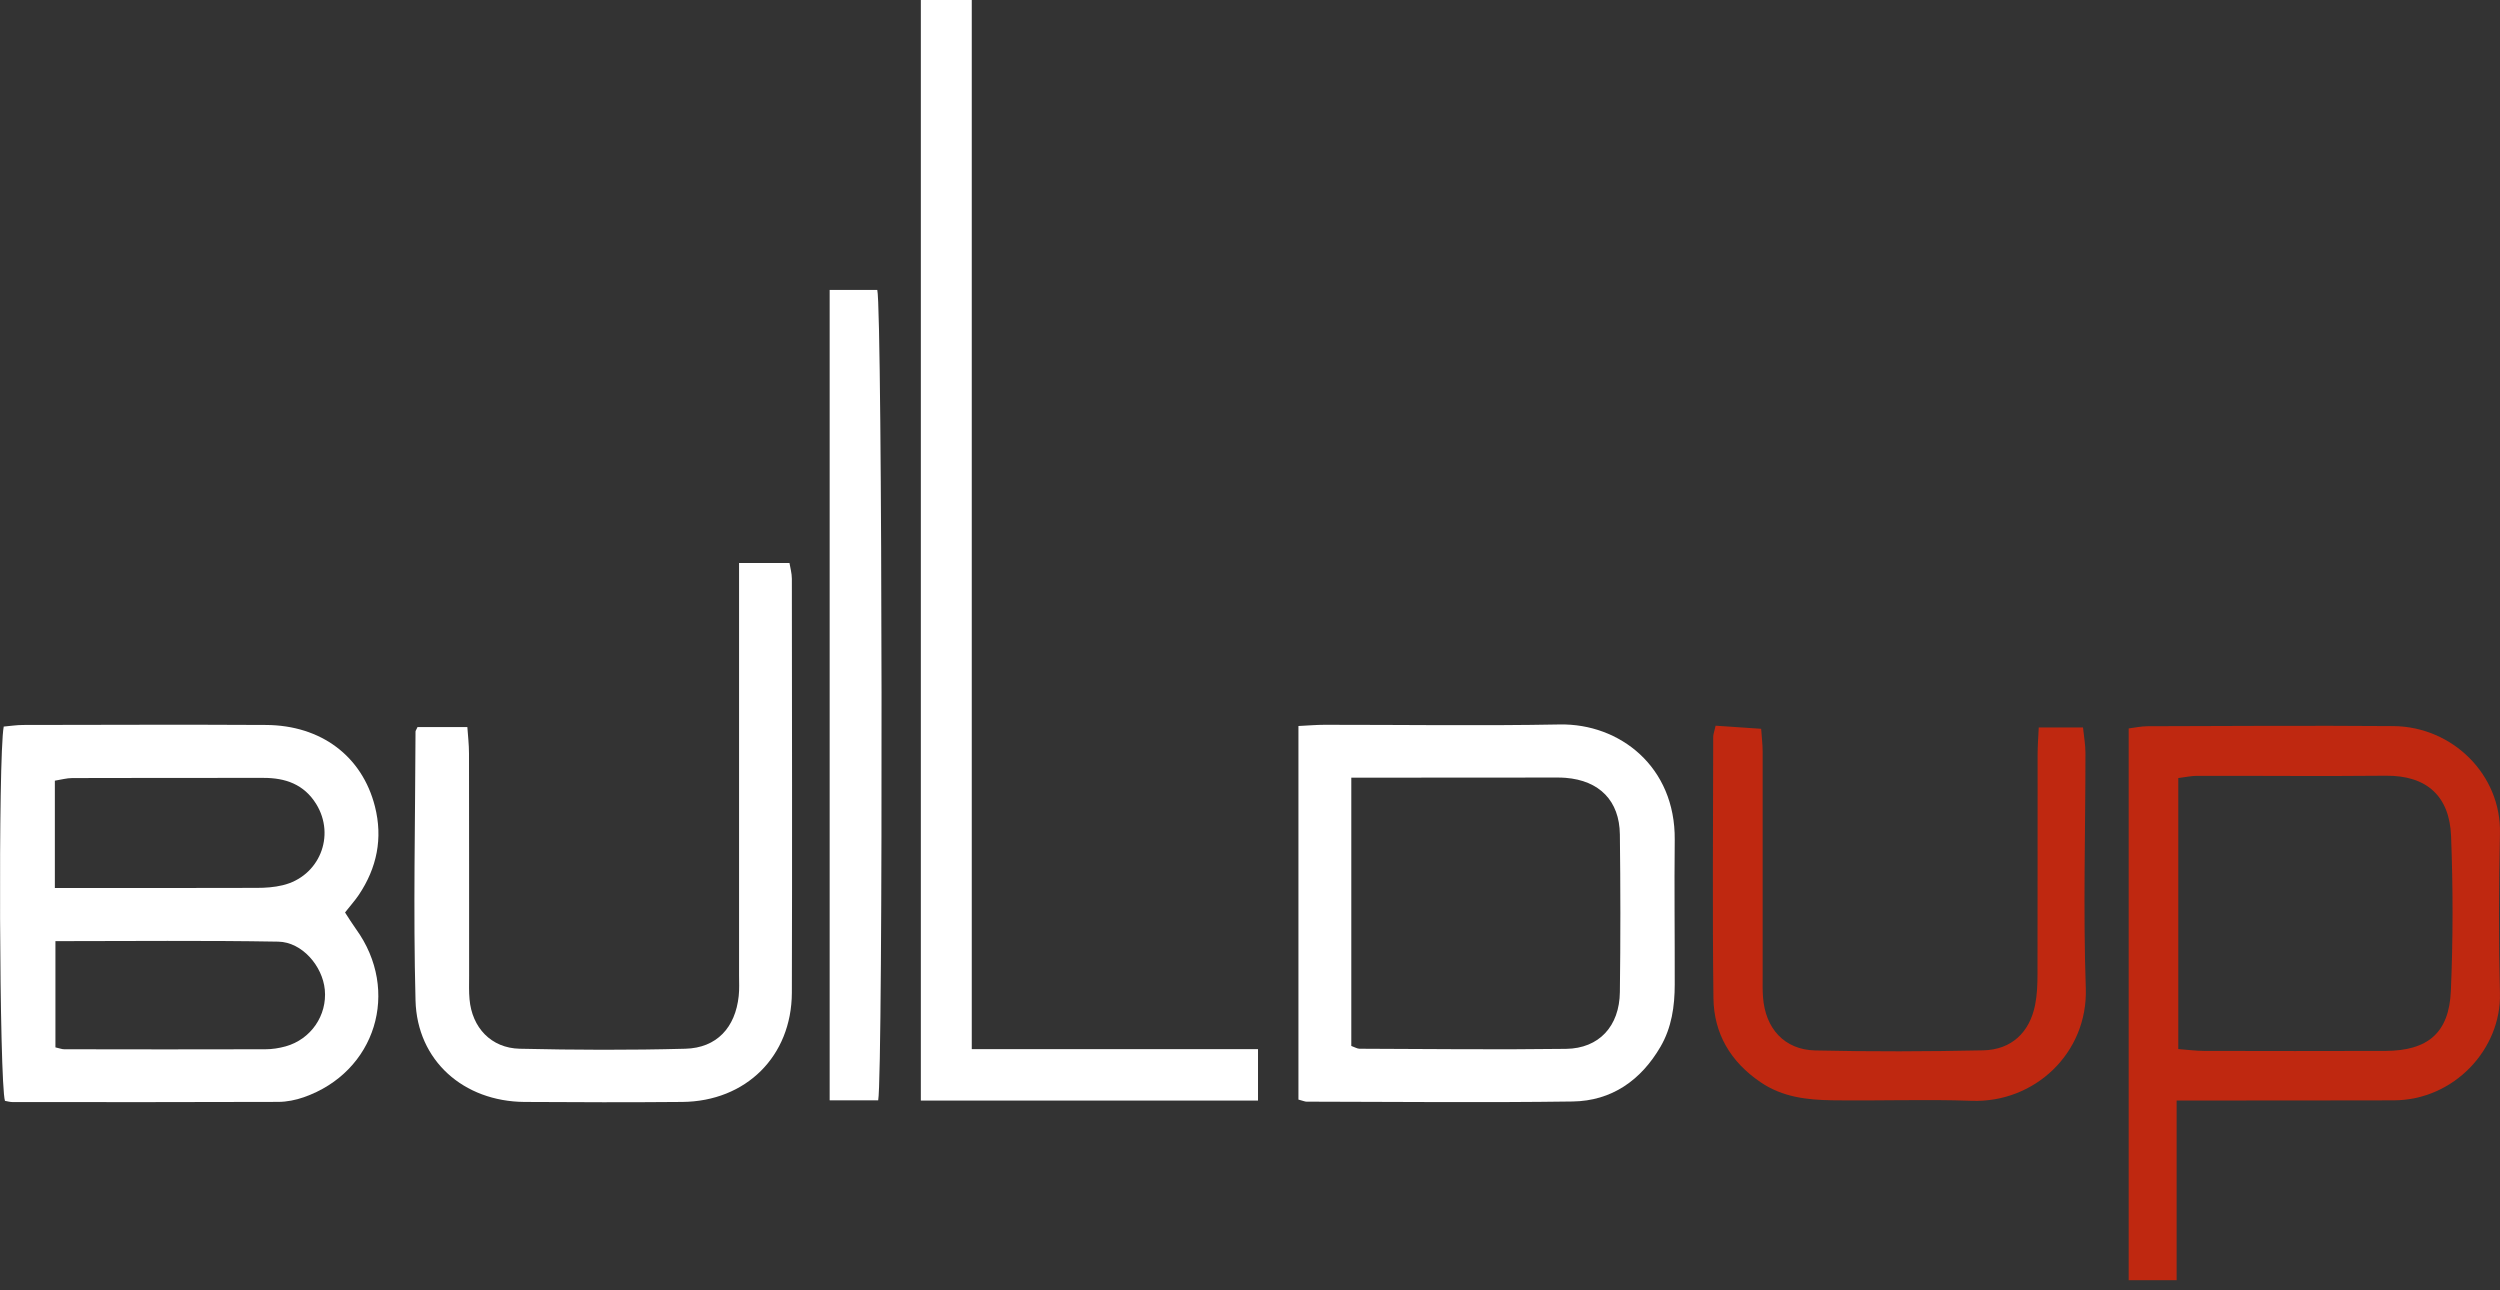
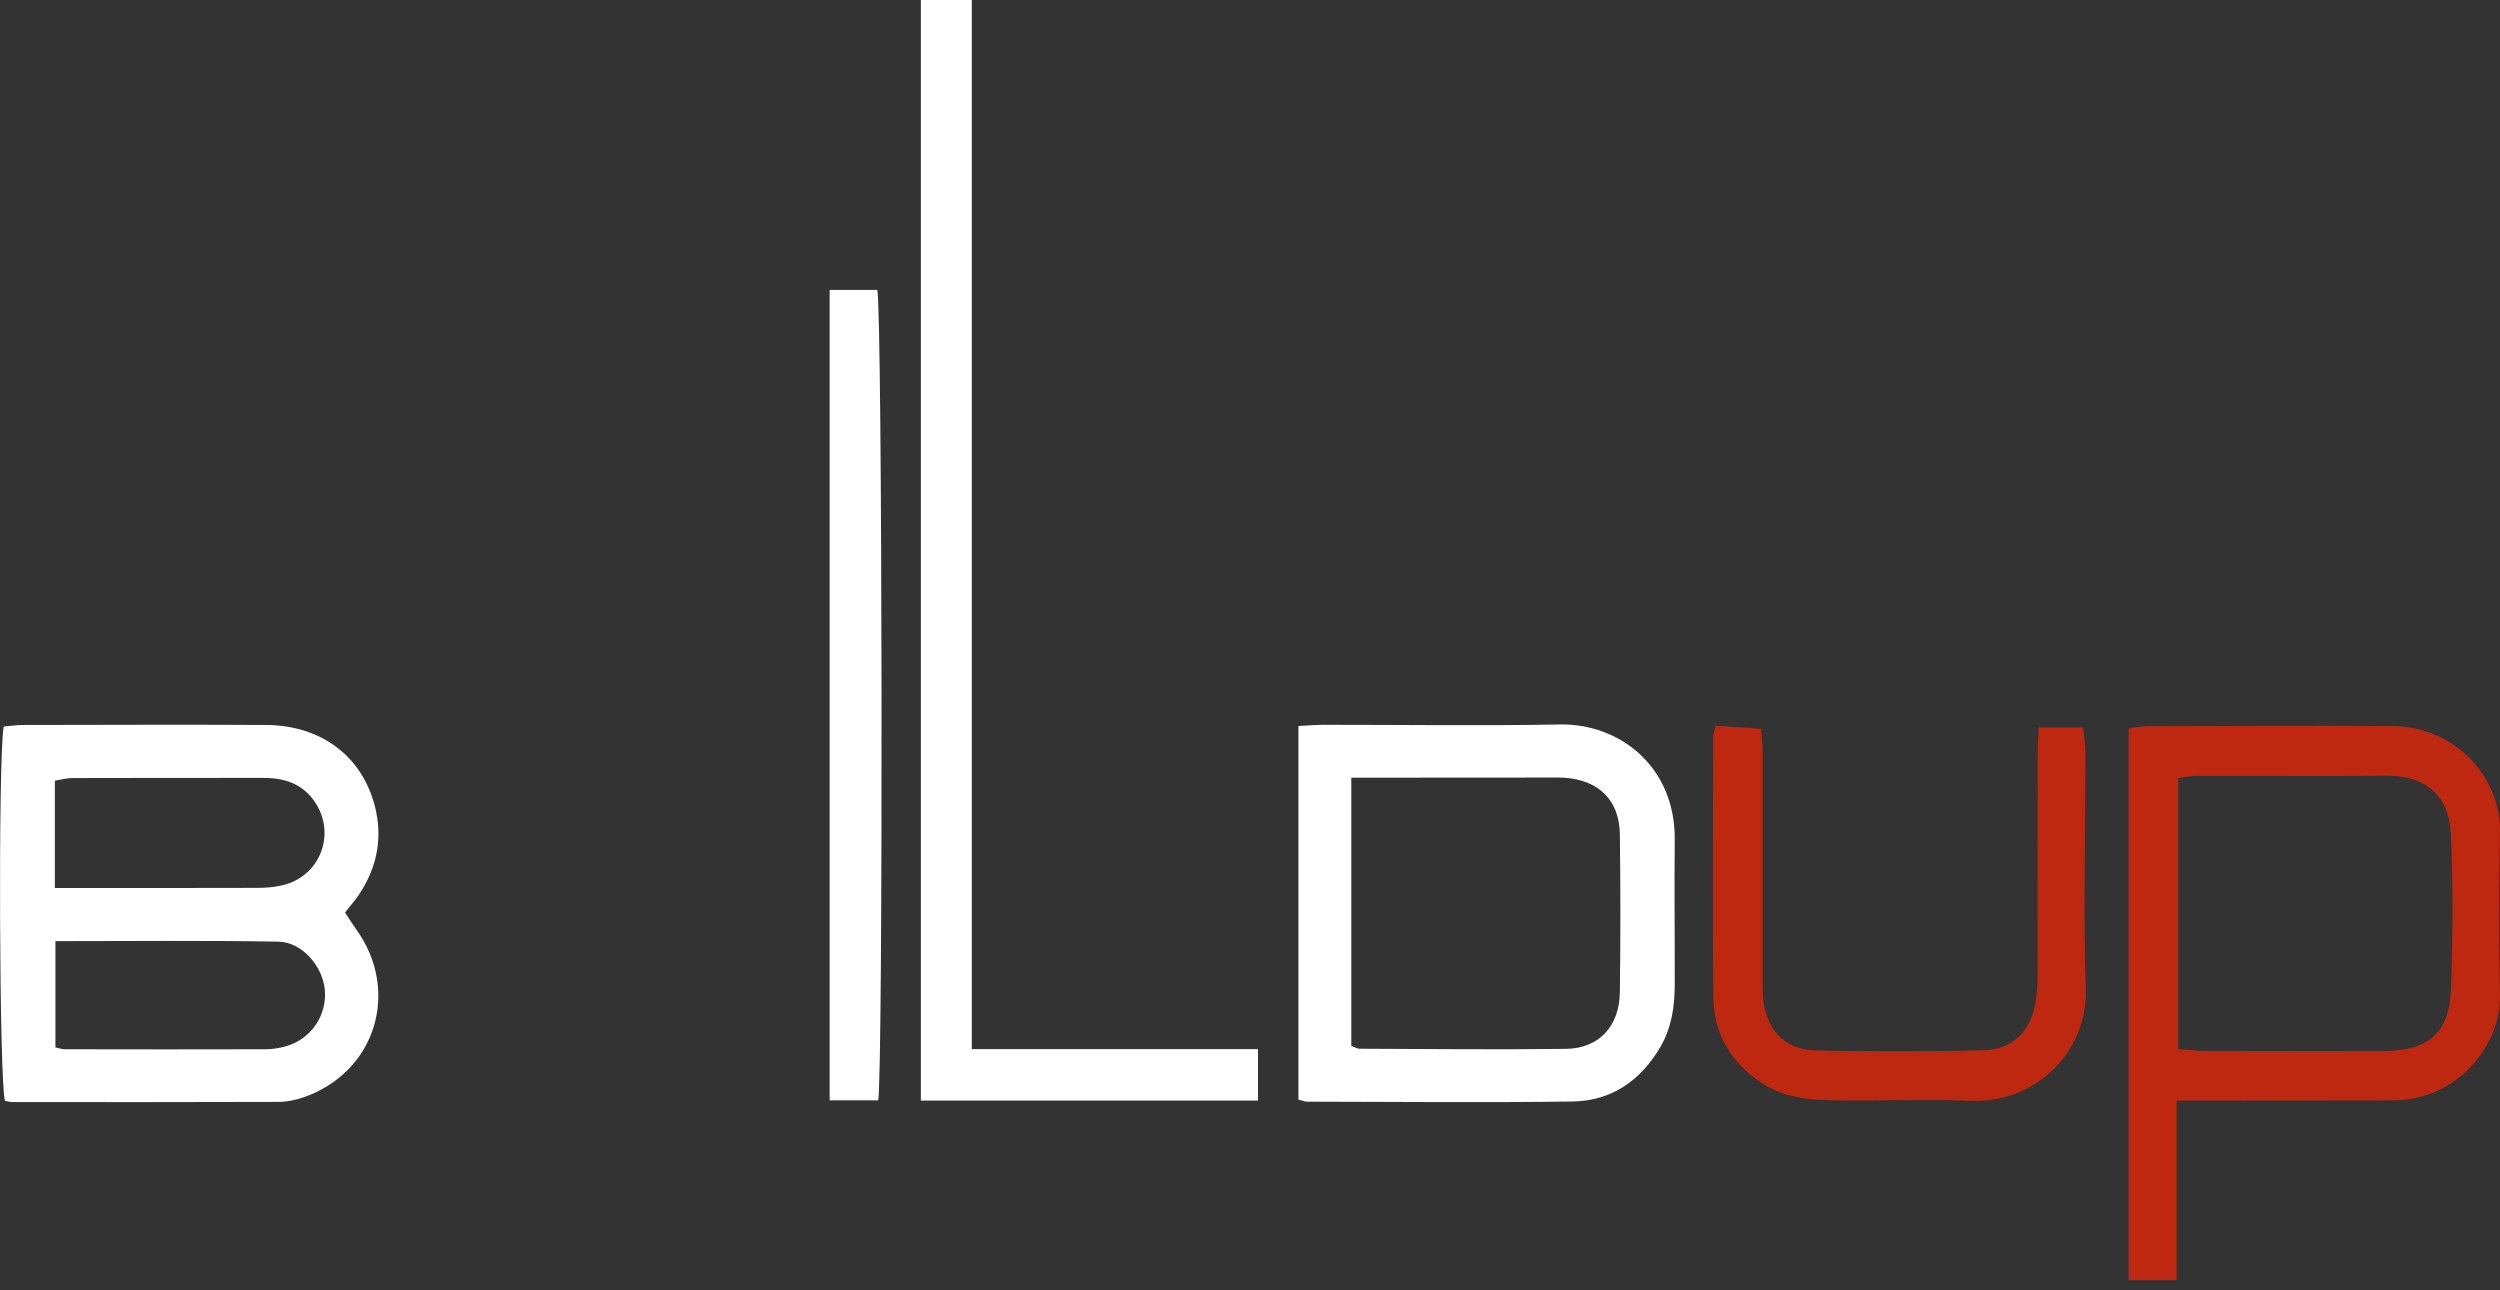
<svg xmlns="http://www.w3.org/2000/svg" width="250" height="129" viewBox="0 0 250 129" fill="none">
  <rect x="0" y="0" width="250" height="129" fill="#333333" stroke="none" />
  <g clip-path="url(#clip0_1_3)">
-     <path d="M0.371 72.657C0.986 72.606 1.654 72.497 2.315 72.497C10.412 72.486 18.503 72.452 26.601 72.497C32.109 72.526 36.214 75.616 37.492 80.64C38.301 83.822 37.697 86.787 35.872 89.501C35.49 90.066 35.028 90.579 34.504 91.246C34.863 91.793 35.205 92.358 35.587 92.888C40.081 99.081 37.577 107.212 30.37 109.727C29.571 110.006 28.693 110.183 27.855 110.189C18.988 110.223 10.116 110.211 1.249 110.206C0.998 110.206 0.741 110.126 0.496 110.086C-0.068 108.313 -0.2 75.708 0.371 72.668V72.657ZM5.491 88.8C12.448 88.8 19.068 88.811 25.694 88.788C26.549 88.788 27.427 88.726 28.254 88.526C31.926 87.659 33.586 83.588 31.619 80.4C30.398 78.427 28.534 77.783 26.338 77.789C19.969 77.789 13.6 77.789 7.23 77.806C6.666 77.806 6.101 77.971 5.485 78.068V88.8H5.491ZM5.543 94.12V104.737C5.942 104.823 6.181 104.926 6.426 104.926C13.132 104.937 19.832 104.948 26.538 104.926C27.216 104.926 27.912 104.817 28.568 104.635C31.094 103.928 32.725 101.538 32.48 98.967C32.251 96.6 30.21 94.211 27.827 94.165C20.454 94.034 13.075 94.114 5.548 94.114L5.543 94.12Z" fill="white" />
+     <path d="M0.371 72.657C0.986 72.606 1.654 72.497 2.315 72.497C10.412 72.486 18.503 72.452 26.601 72.497C32.109 72.526 36.214 75.616 37.492 80.64C38.301 83.822 37.697 86.787 35.872 89.501C35.49 90.066 35.028 90.579 34.504 91.246C34.863 91.793 35.205 92.358 35.587 92.888C40.081 99.081 37.577 107.212 30.37 109.727C29.571 110.006 28.693 110.183 27.855 110.189C18.988 110.223 10.116 110.211 1.249 110.206C0.998 110.206 0.741 110.126 0.496 110.086C-0.068 108.313 -0.2 75.708 0.371 72.668V72.657ZM5.491 88.8C12.448 88.8 19.068 88.811 25.694 88.788C26.549 88.788 27.427 88.726 28.254 88.526C31.926 87.659 33.586 83.588 31.619 80.4C30.398 78.427 28.534 77.783 26.338 77.789C19.969 77.789 13.6 77.789 7.23 77.806C6.666 77.806 6.101 77.971 5.485 78.068V88.8H5.491ZM5.543 94.12V104.737C5.942 104.823 6.181 104.926 6.426 104.926C13.132 104.937 19.832 104.948 26.538 104.926C27.216 104.926 27.912 104.817 28.568 104.635C31.094 103.928 32.725 101.538 32.48 98.967C32.251 96.6 30.21 94.211 27.827 94.165C20.454 94.034 13.075 94.114 5.548 94.114L5.543 94.12" fill="white" />
    <path d="M97.176 104.914H125.801V110.057H92.084V-3.05176e-05H97.176V104.914Z" fill="white" />
    <path d="M217.663 110.057V128.019H212.867V72.845C213.466 72.771 214.116 72.623 214.772 72.623C222.96 72.6 231.154 72.549 239.343 72.611C245.25 72.657 250.125 77.481 249.994 83.309C249.875 88.652 249.857 94 249.994 99.343C250.137 104.857 245.455 110.018 239.354 110.035C233.144 110.052 226.94 110.046 220.731 110.052C219.875 110.052 219.026 110.052 217.663 110.052V110.057ZM217.828 104.908C218.775 104.977 219.607 105.091 220.446 105.091C226.479 105.102 232.511 105.114 238.55 105.091C242.77 105.074 244.902 103.3 245.085 99.115C245.307 93.955 245.307 88.766 245.108 83.605C244.954 79.636 242.696 77.532 238.579 77.572C232.289 77.635 225.994 77.572 219.699 77.584C219.123 77.584 218.547 77.715 217.828 77.806V104.914V104.908Z" fill="#BF2810" />
    <path d="M129.844 109.955V72.6C130.796 72.554 131.634 72.48 132.467 72.48C140.302 72.475 148.142 72.594 155.971 72.446C161.959 72.338 167.547 76.66 167.473 83.981C167.421 88.805 167.484 93.624 167.473 98.448C167.473 100.626 167.165 102.759 166.053 104.669C164.097 108.033 161.16 110.097 157.26 110.149C148.393 110.274 139.526 110.177 130.654 110.166C130.494 110.166 130.329 110.086 129.833 109.955H129.844ZM135.13 77.766V104.595C135.483 104.72 135.723 104.874 135.957 104.874C142.845 104.897 149.727 104.977 156.61 104.886C159.911 104.84 161.947 102.616 161.987 99.206C162.056 93.954 162.05 88.703 161.987 83.451C161.947 80.07 159.94 78.051 156.553 77.783C156.04 77.743 155.521 77.755 155.002 77.755C149.323 77.755 143.638 77.755 137.958 77.766C137.109 77.766 136.259 77.766 135.118 77.766H135.13Z" fill="white" />
-     <path d="M73.894 56.297H78.947C79.021 56.759 79.186 57.324 79.186 57.883C79.197 71.676 79.226 85.475 79.186 99.269C79.163 105.621 74.601 110.137 68.226 110.194C62.969 110.24 57.706 110.228 52.449 110.194C46.37 110.149 41.711 106.077 41.552 100.044C41.318 91.086 41.523 82.117 41.552 73.153C41.552 73.079 41.62 72.999 41.751 72.708H46.735C46.792 73.541 46.9 74.447 46.9 75.348C46.917 82.761 46.906 90.18 46.912 97.593C46.912 98.368 46.883 99.149 46.952 99.919C47.197 102.753 49.107 104.811 51.975 104.874C57.489 105 63.015 105.022 68.529 104.874C71.671 104.794 73.535 102.759 73.871 99.6C73.946 98.915 73.906 98.22 73.906 97.535C73.906 84.689 73.906 71.841 73.906 58.995V56.297H73.894Z" fill="white" />
    <path d="M171.567 72.571C173.152 72.68 174.577 72.777 176.117 72.879C176.18 73.803 176.265 74.476 176.265 75.143C176.271 82.641 176.265 90.14 176.265 97.638C176.265 98.328 176.248 99.018 176.3 99.708C176.528 102.856 178.444 104.977 181.528 105.045C187.128 105.171 192.733 105.154 198.333 105.034C201.138 104.971 202.963 103.249 203.51 100.495C203.71 99.491 203.75 98.442 203.75 97.416C203.767 90.088 203.75 82.761 203.761 75.434C203.761 74.59 203.83 73.746 203.875 72.748H208.3C208.391 73.638 208.545 74.459 208.545 75.286C208.545 83.132 208.311 90.978 208.579 98.813C208.802 105.302 203.448 110.308 197.169 110.08C192.522 109.915 187.863 110.097 183.211 110.029C180.713 109.989 178.261 109.721 176.066 108.227C173.049 106.18 171.384 103.357 171.344 99.794C171.236 91.086 171.31 82.385 171.322 73.678C171.322 73.433 171.424 73.187 171.561 72.566L171.567 72.571Z" fill="#BF2810" />
    <path d="M82.966 28.995H87.728C88.241 30.98 88.321 107.349 87.819 110.035H82.966V28.995Z" fill="white" />
  </g>
  <defs>
    <clipPath id="clip0_1_3">
      <rect width="250" height="128.019" fill="white" />
    </clipPath>
  </defs>
</svg>